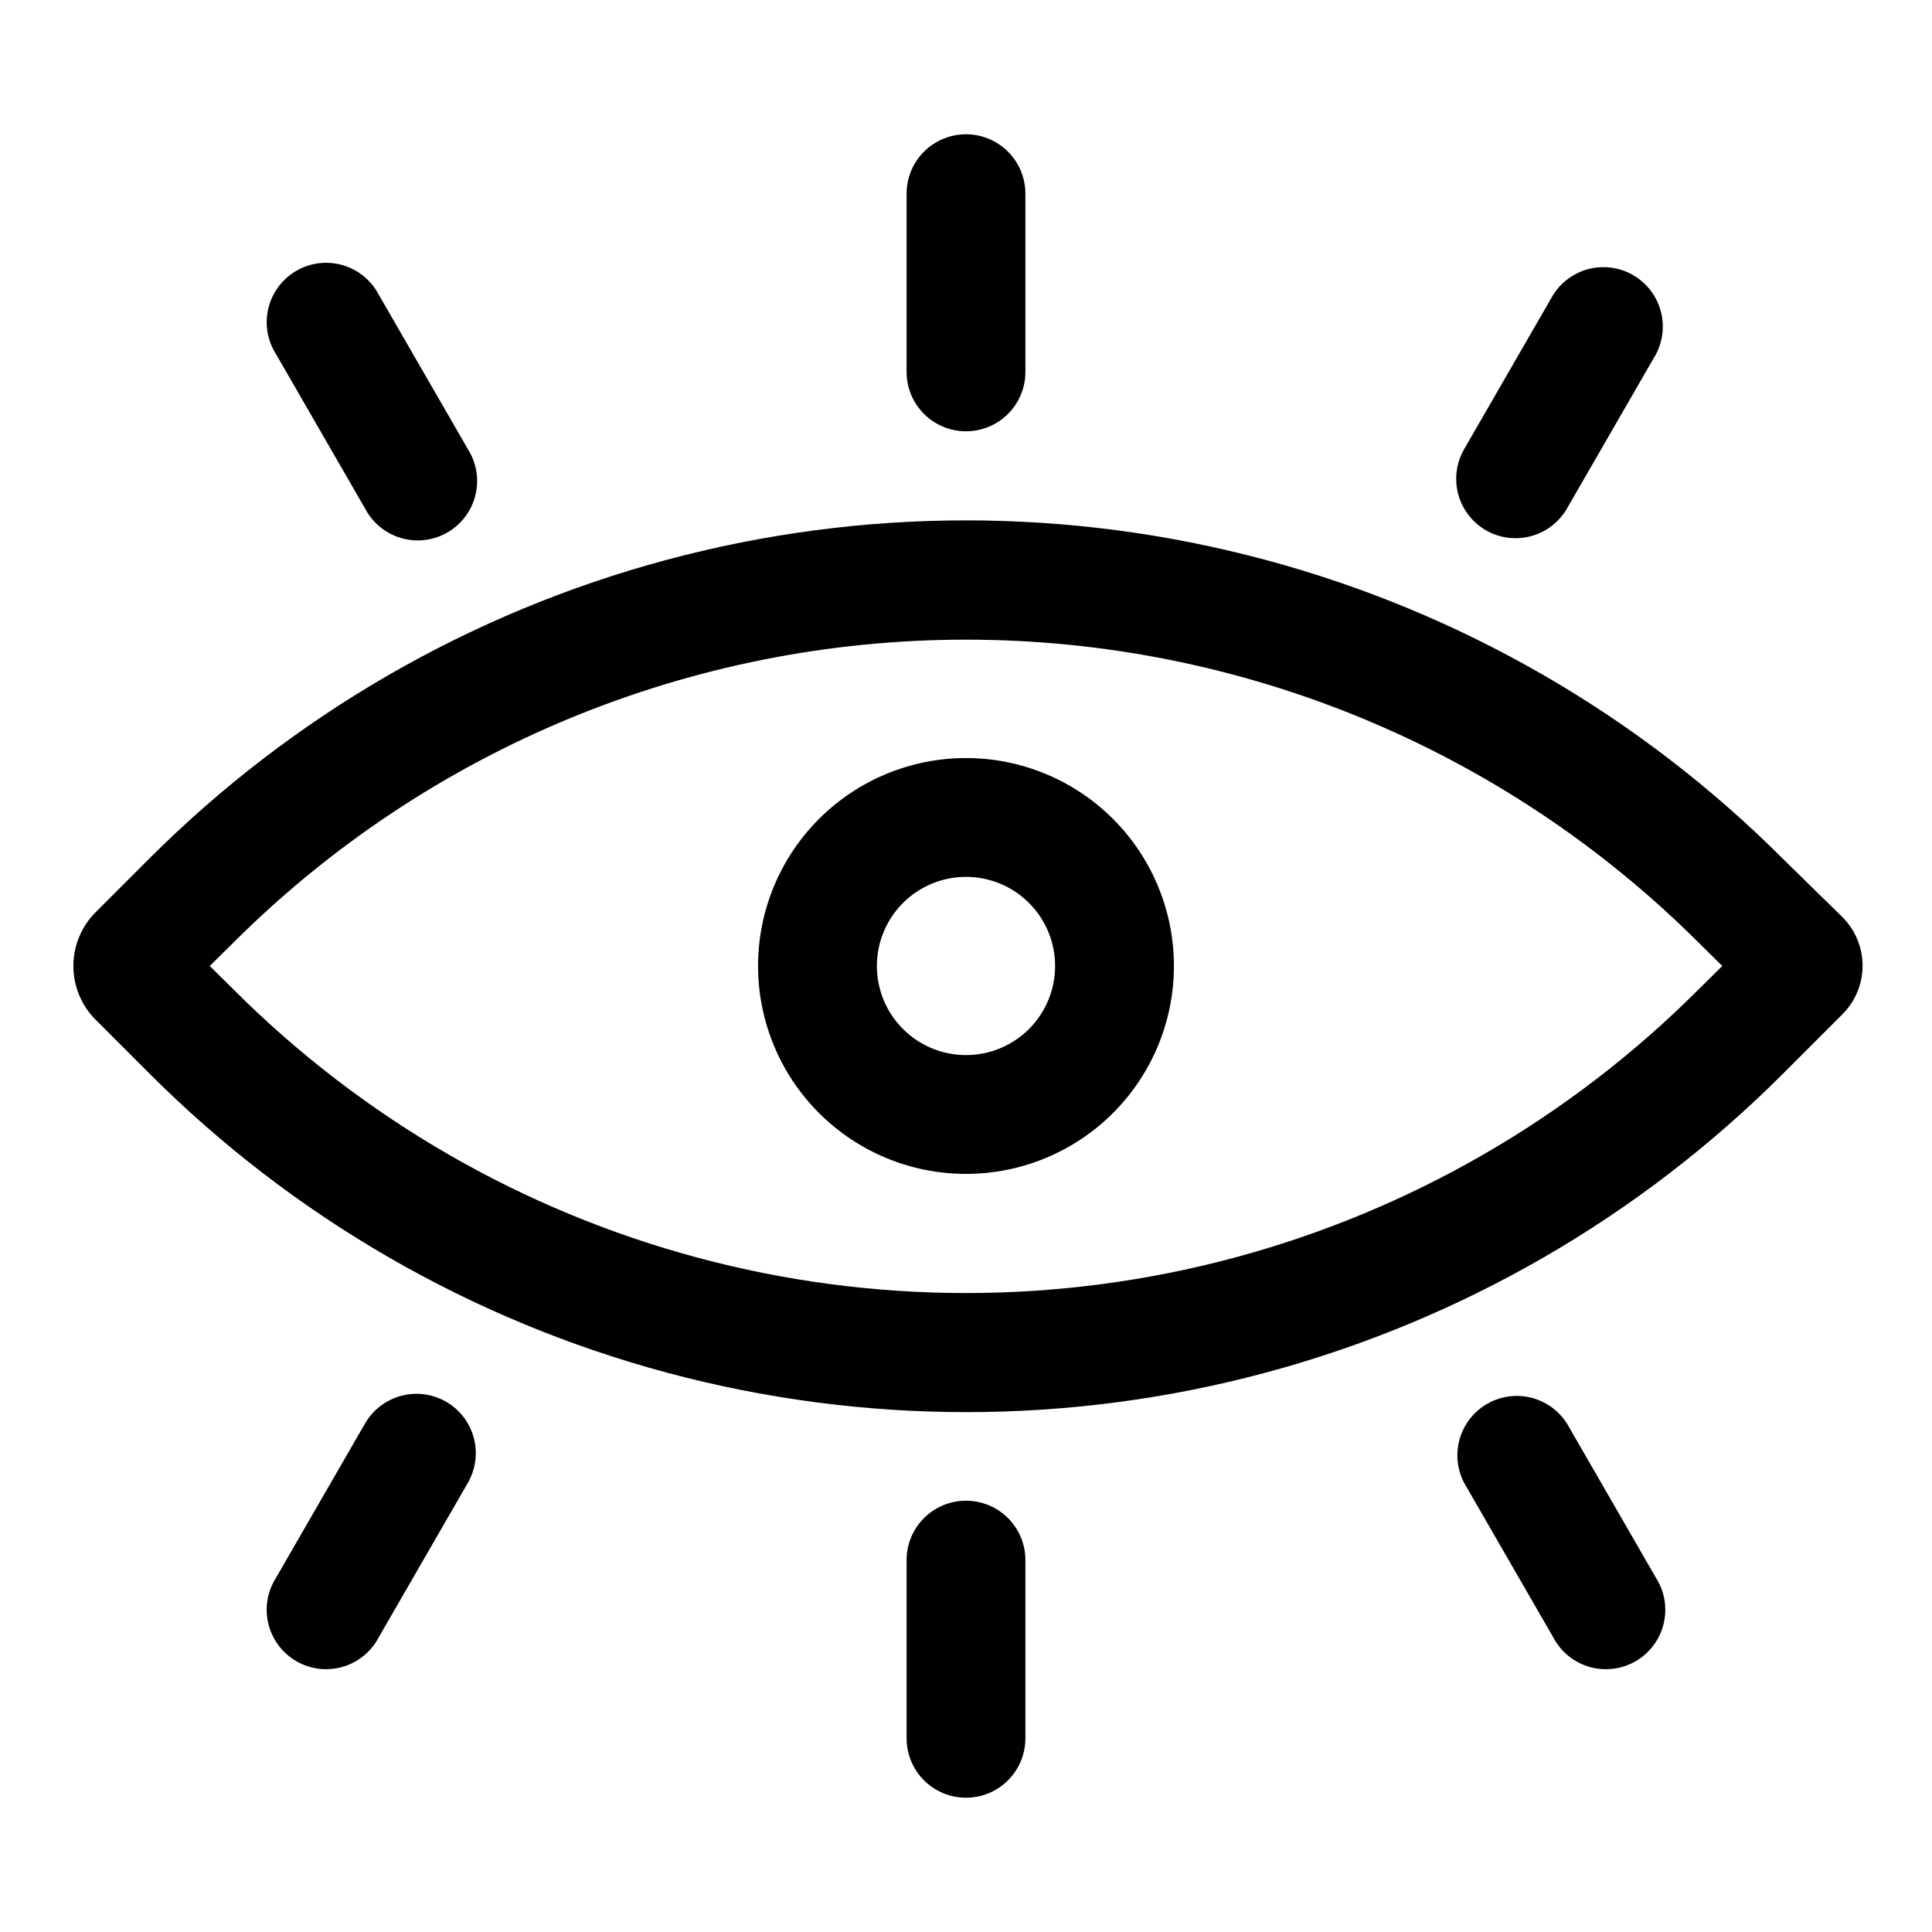
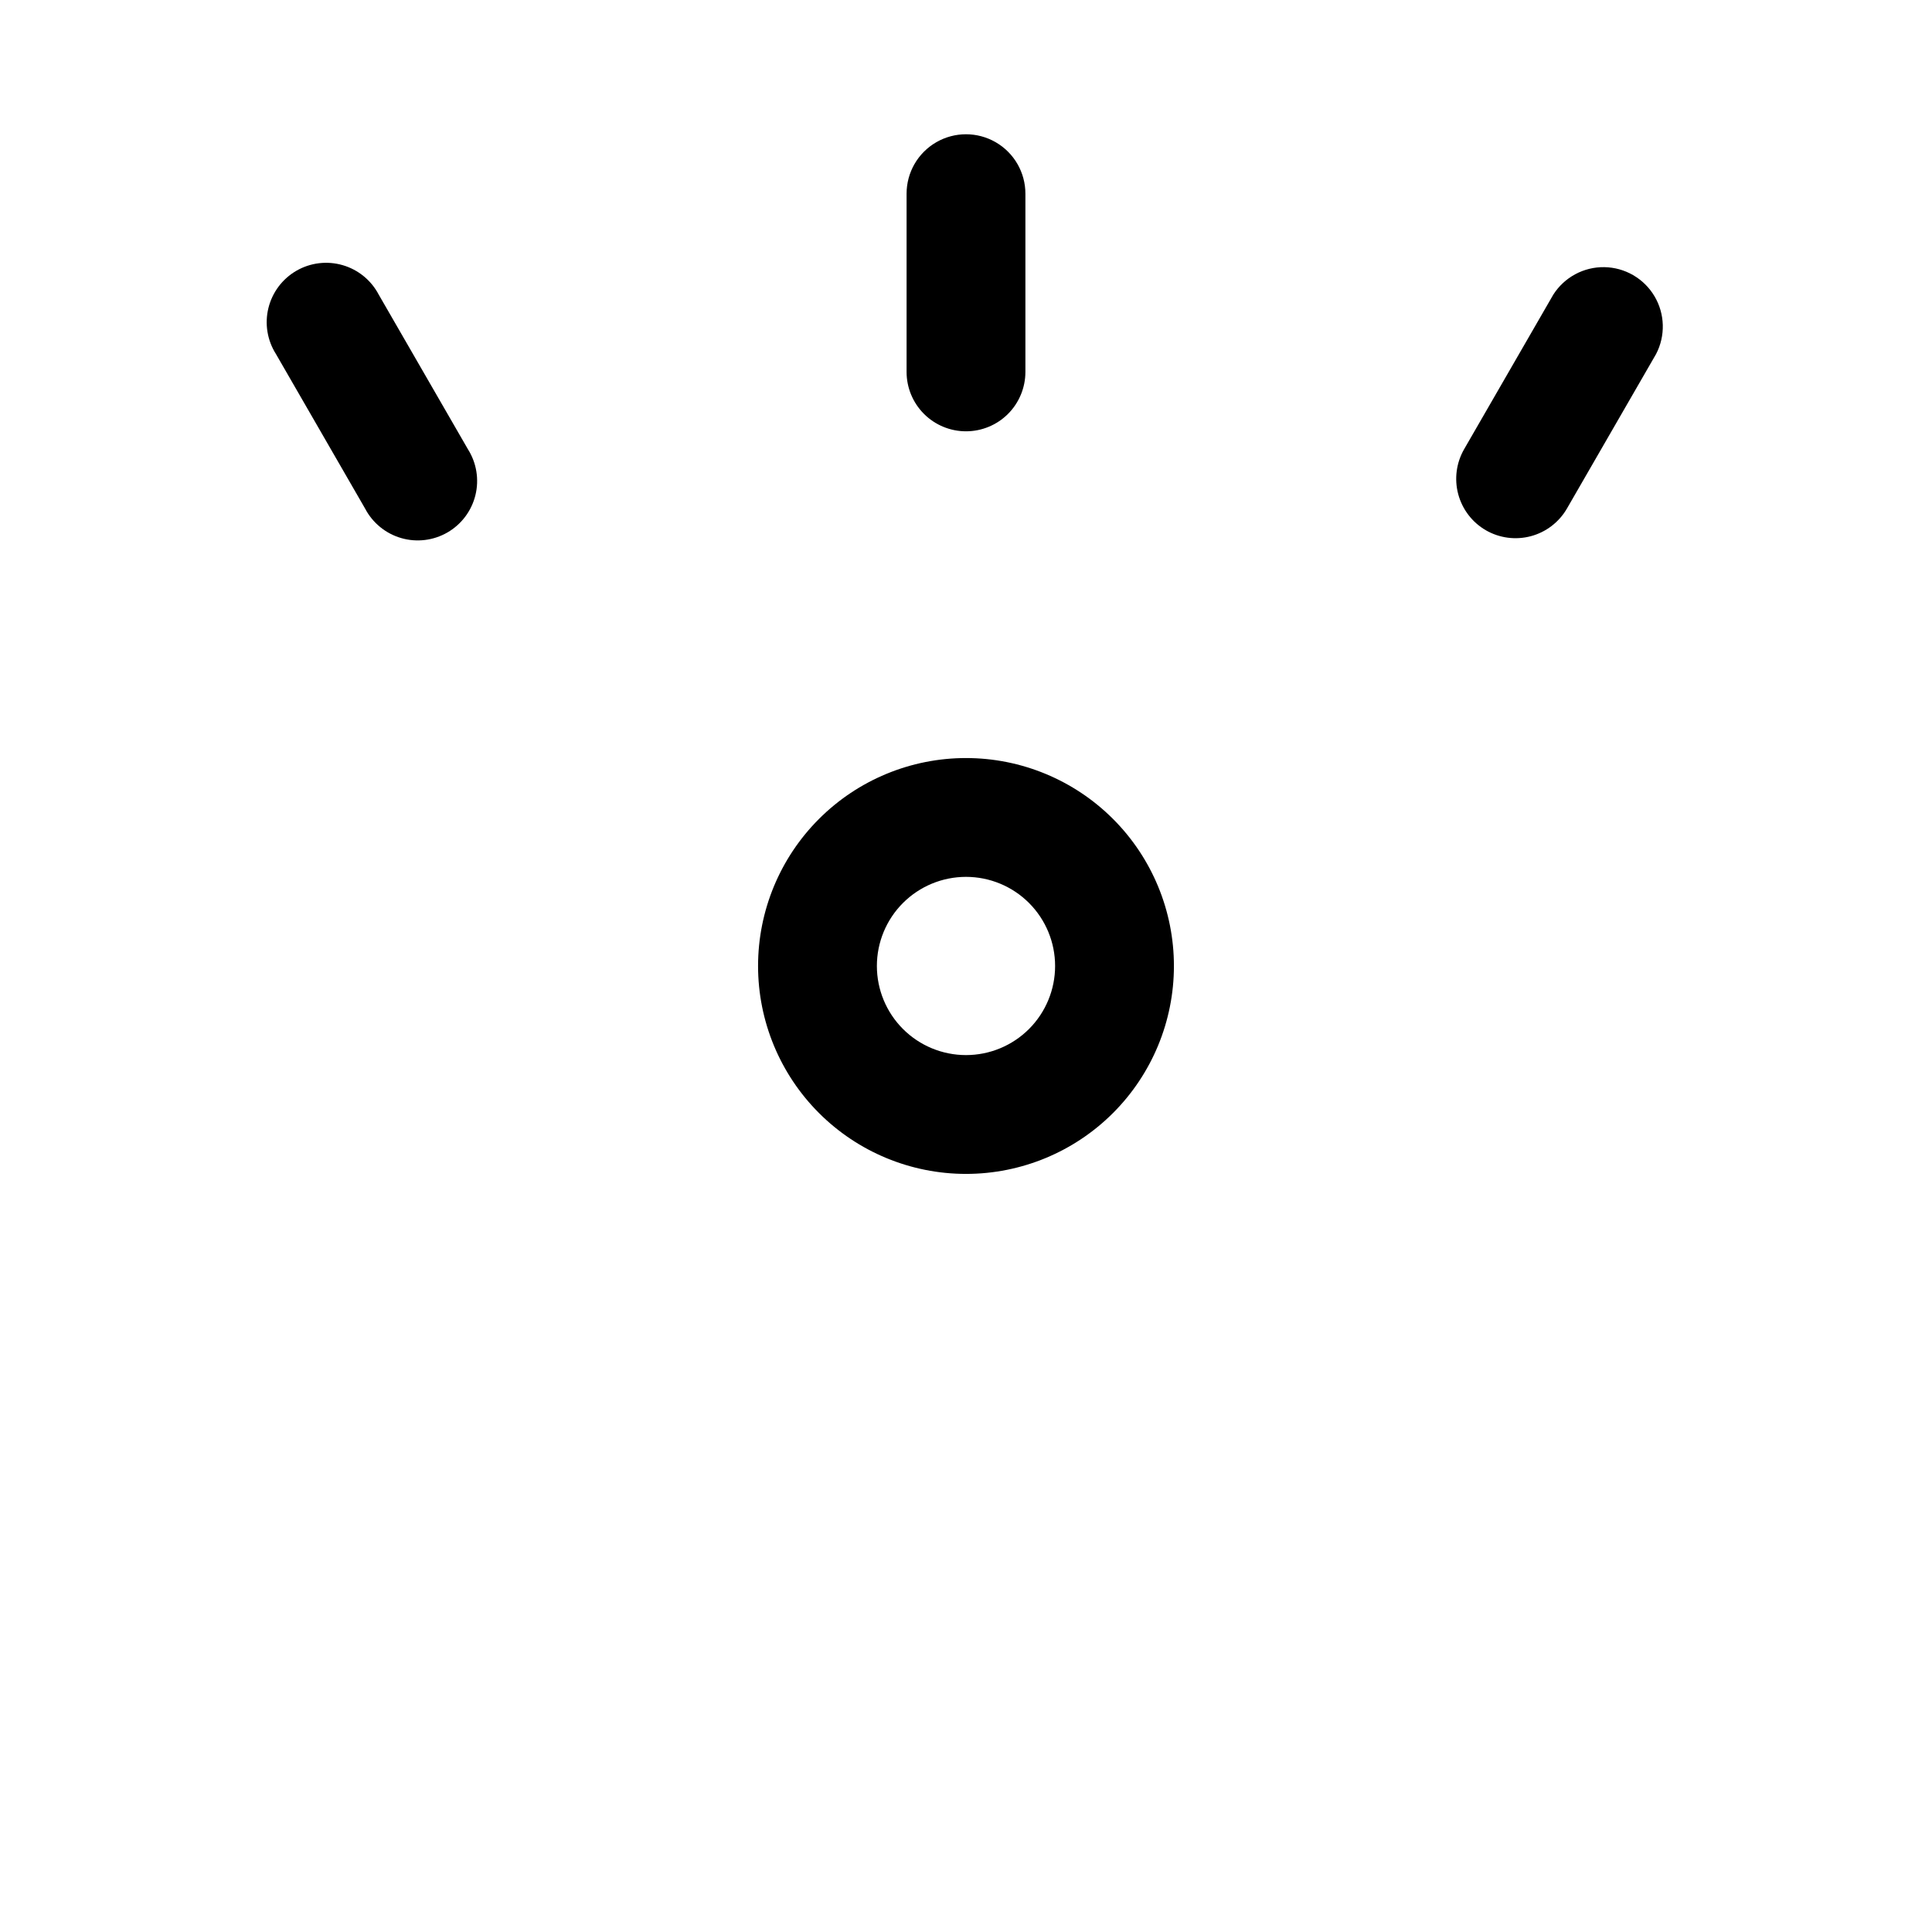
<svg xmlns="http://www.w3.org/2000/svg" fill="#000000" width="800px" height="800px" version="1.1" viewBox="144 144 512 512">
  <g>
-     <path d="m616.48 371.58c-38-38.004-85.336-65.332-137.24-79.242-51.91-13.91-106.57-13.91-158.48 0-51.91 13.91-99.246 41.238-137.24 79.242l-14.168 14.168h-0.004c-3.777 3.781-5.902 8.906-5.902 14.25s2.125 10.469 5.902 14.246l14.25 14.25c37.984 38.027 85.316 65.375 137.23 79.297 51.918 13.918 106.58 13.918 158.5 0 51.914-13.922 99.246-41.27 137.23-79.297l15.742-15.742v-0.004c3.394-3.406 5.301-8.02 5.301-12.832 0-4.809-1.906-9.422-5.301-12.828zm-22.355 34.637h-0.004c-34.062 34.094-76.508 58.613-123.06 71.094-46.551 12.48-95.57 12.48-142.12 0-46.555-12.48-88.996-37-123.06-71.094l-6.297-6.219 6.219-6.141c51.535-51.445 121.38-80.34 194.2-80.34s142.66 28.895 194.2 80.34l6.219 6.141z" />
-     <path d="m400 344.89c-14.617 0-28.633 5.805-38.965 16.141-10.336 10.332-16.141 24.348-16.141 38.965 0 14.613 5.805 28.629 16.141 38.965 10.332 10.332 24.348 16.137 38.965 16.137 14.613 0 28.629-5.805 38.965-16.137 10.332-10.336 16.137-24.352 16.137-38.965 0-14.617-5.805-28.633-16.137-38.965-10.336-10.336-24.352-16.141-38.965-16.141zm0 78.719c-6.266 0-12.273-2.488-16.699-6.914-4.43-4.43-6.918-10.438-6.918-16.699 0-6.266 2.488-12.273 6.918-16.699 4.426-4.43 10.434-6.918 16.699-6.918 6.262 0 12.27 2.488 16.699 6.918 4.426 4.426 6.914 10.434 6.914 16.699 0 6.262-2.488 12.27-6.914 16.699-4.43 4.426-10.438 6.914-16.699 6.914z" />
+     <path d="m400 344.89c-14.617 0-28.633 5.805-38.965 16.141-10.336 10.332-16.141 24.348-16.141 38.965 0 14.613 5.805 28.629 16.141 38.965 10.332 10.332 24.348 16.137 38.965 16.137 14.613 0 28.629-5.805 38.965-16.137 10.332-10.336 16.137-24.352 16.137-38.965 0-14.617-5.805-28.633-16.137-38.965-10.336-10.336-24.352-16.141-38.965-16.141zm0 78.719c-6.266 0-12.273-2.488-16.699-6.914-4.43-4.43-6.918-10.438-6.918-16.699 0-6.266 2.488-12.273 6.918-16.699 4.426-4.43 10.434-6.918 16.699-6.918 6.262 0 12.27 2.488 16.699 6.918 4.426 4.426 6.914 10.434 6.914 16.699 0 6.262-2.488 12.27-6.914 16.699-4.43 4.426-10.438 6.914-16.699 6.914" />
    <path d="m400 258.3c4.176 0 8.18-1.656 11.133-4.609 2.949-2.953 4.609-6.957 4.609-11.133v-47.234c0-5.625-3-10.82-7.871-13.633s-10.875-2.812-15.746 0-7.871 8.008-7.871 13.633v47.234c0 4.176 1.66 8.18 4.613 11.133 2.953 2.953 6.957 4.609 11.133 4.609z" />
    <path d="m537.76 284.52c3.613 2.086 7.906 2.648 11.934 1.574 4.031-1.078 7.469-3.711 9.559-7.32l23.617-40.934c2.531-4.844 2.371-10.656-0.426-15.355-2.797-4.695-7.832-7.606-13.297-7.688-5.465-0.078-10.582 2.684-13.516 7.297l-23.617 40.934c-2.082 3.613-2.648 7.906-1.57 11.938 1.078 4.027 3.707 7.465 7.316 9.555z" />
    <path d="m240.75 278.77c1.988 3.801 5.445 6.629 9.566 7.824s8.551 0.656 12.266-1.492c3.715-2.148 6.391-5.719 7.41-9.883 1.023-4.168 0.297-8.574-2.004-12.195l-23.617-40.934c-1.988-3.801-5.441-6.625-9.562-7.82-4.121-1.195-8.551-0.66-12.266 1.488-3.715 2.148-6.391 5.719-7.414 9.887-1.02 4.164-0.297 8.57 2.008 12.191z" />
-     <path d="m400 541.7c-4.176 0-8.18 1.66-11.133 4.609-2.953 2.953-4.613 6.957-4.613 11.133v47.234c0 5.625 3 10.82 7.871 13.633s10.875 2.812 15.746 0 7.871-8.008 7.871-13.633v-47.234c0-4.176-1.66-8.18-4.609-11.133-2.953-2.949-6.957-4.609-11.133-4.609z" />
-     <path d="m559.25 521.23c-2.934-4.613-8.051-7.375-13.516-7.297-5.469 0.082-10.5 2.992-13.297 7.688-2.801 4.699-2.961 10.512-0.426 15.355l23.617 40.934c1.988 3.801 5.441 6.629 9.562 7.824 4.121 1.195 8.551 0.656 12.266-1.492 3.715-2.144 6.394-5.715 7.414-9.883 1.02-4.168 0.297-8.574-2.004-12.191z" />
-     <path d="m262.24 515.48c-3.613-2.082-7.906-2.648-11.934-1.57-4.031 1.078-7.465 3.707-9.559 7.316l-23.617 40.934 0.004 0.004c-2.305 3.617-3.027 8.023-2.008 12.191 1.023 4.168 3.699 7.738 7.414 9.883 3.715 2.148 8.145 2.688 12.266 1.492 4.121-1.195 7.574-4.023 9.562-7.824l23.617-40.934c2.086-3.613 2.648-7.906 1.574-11.934-1.078-4.031-3.711-7.469-7.32-9.559z" />
  </g>
</svg>